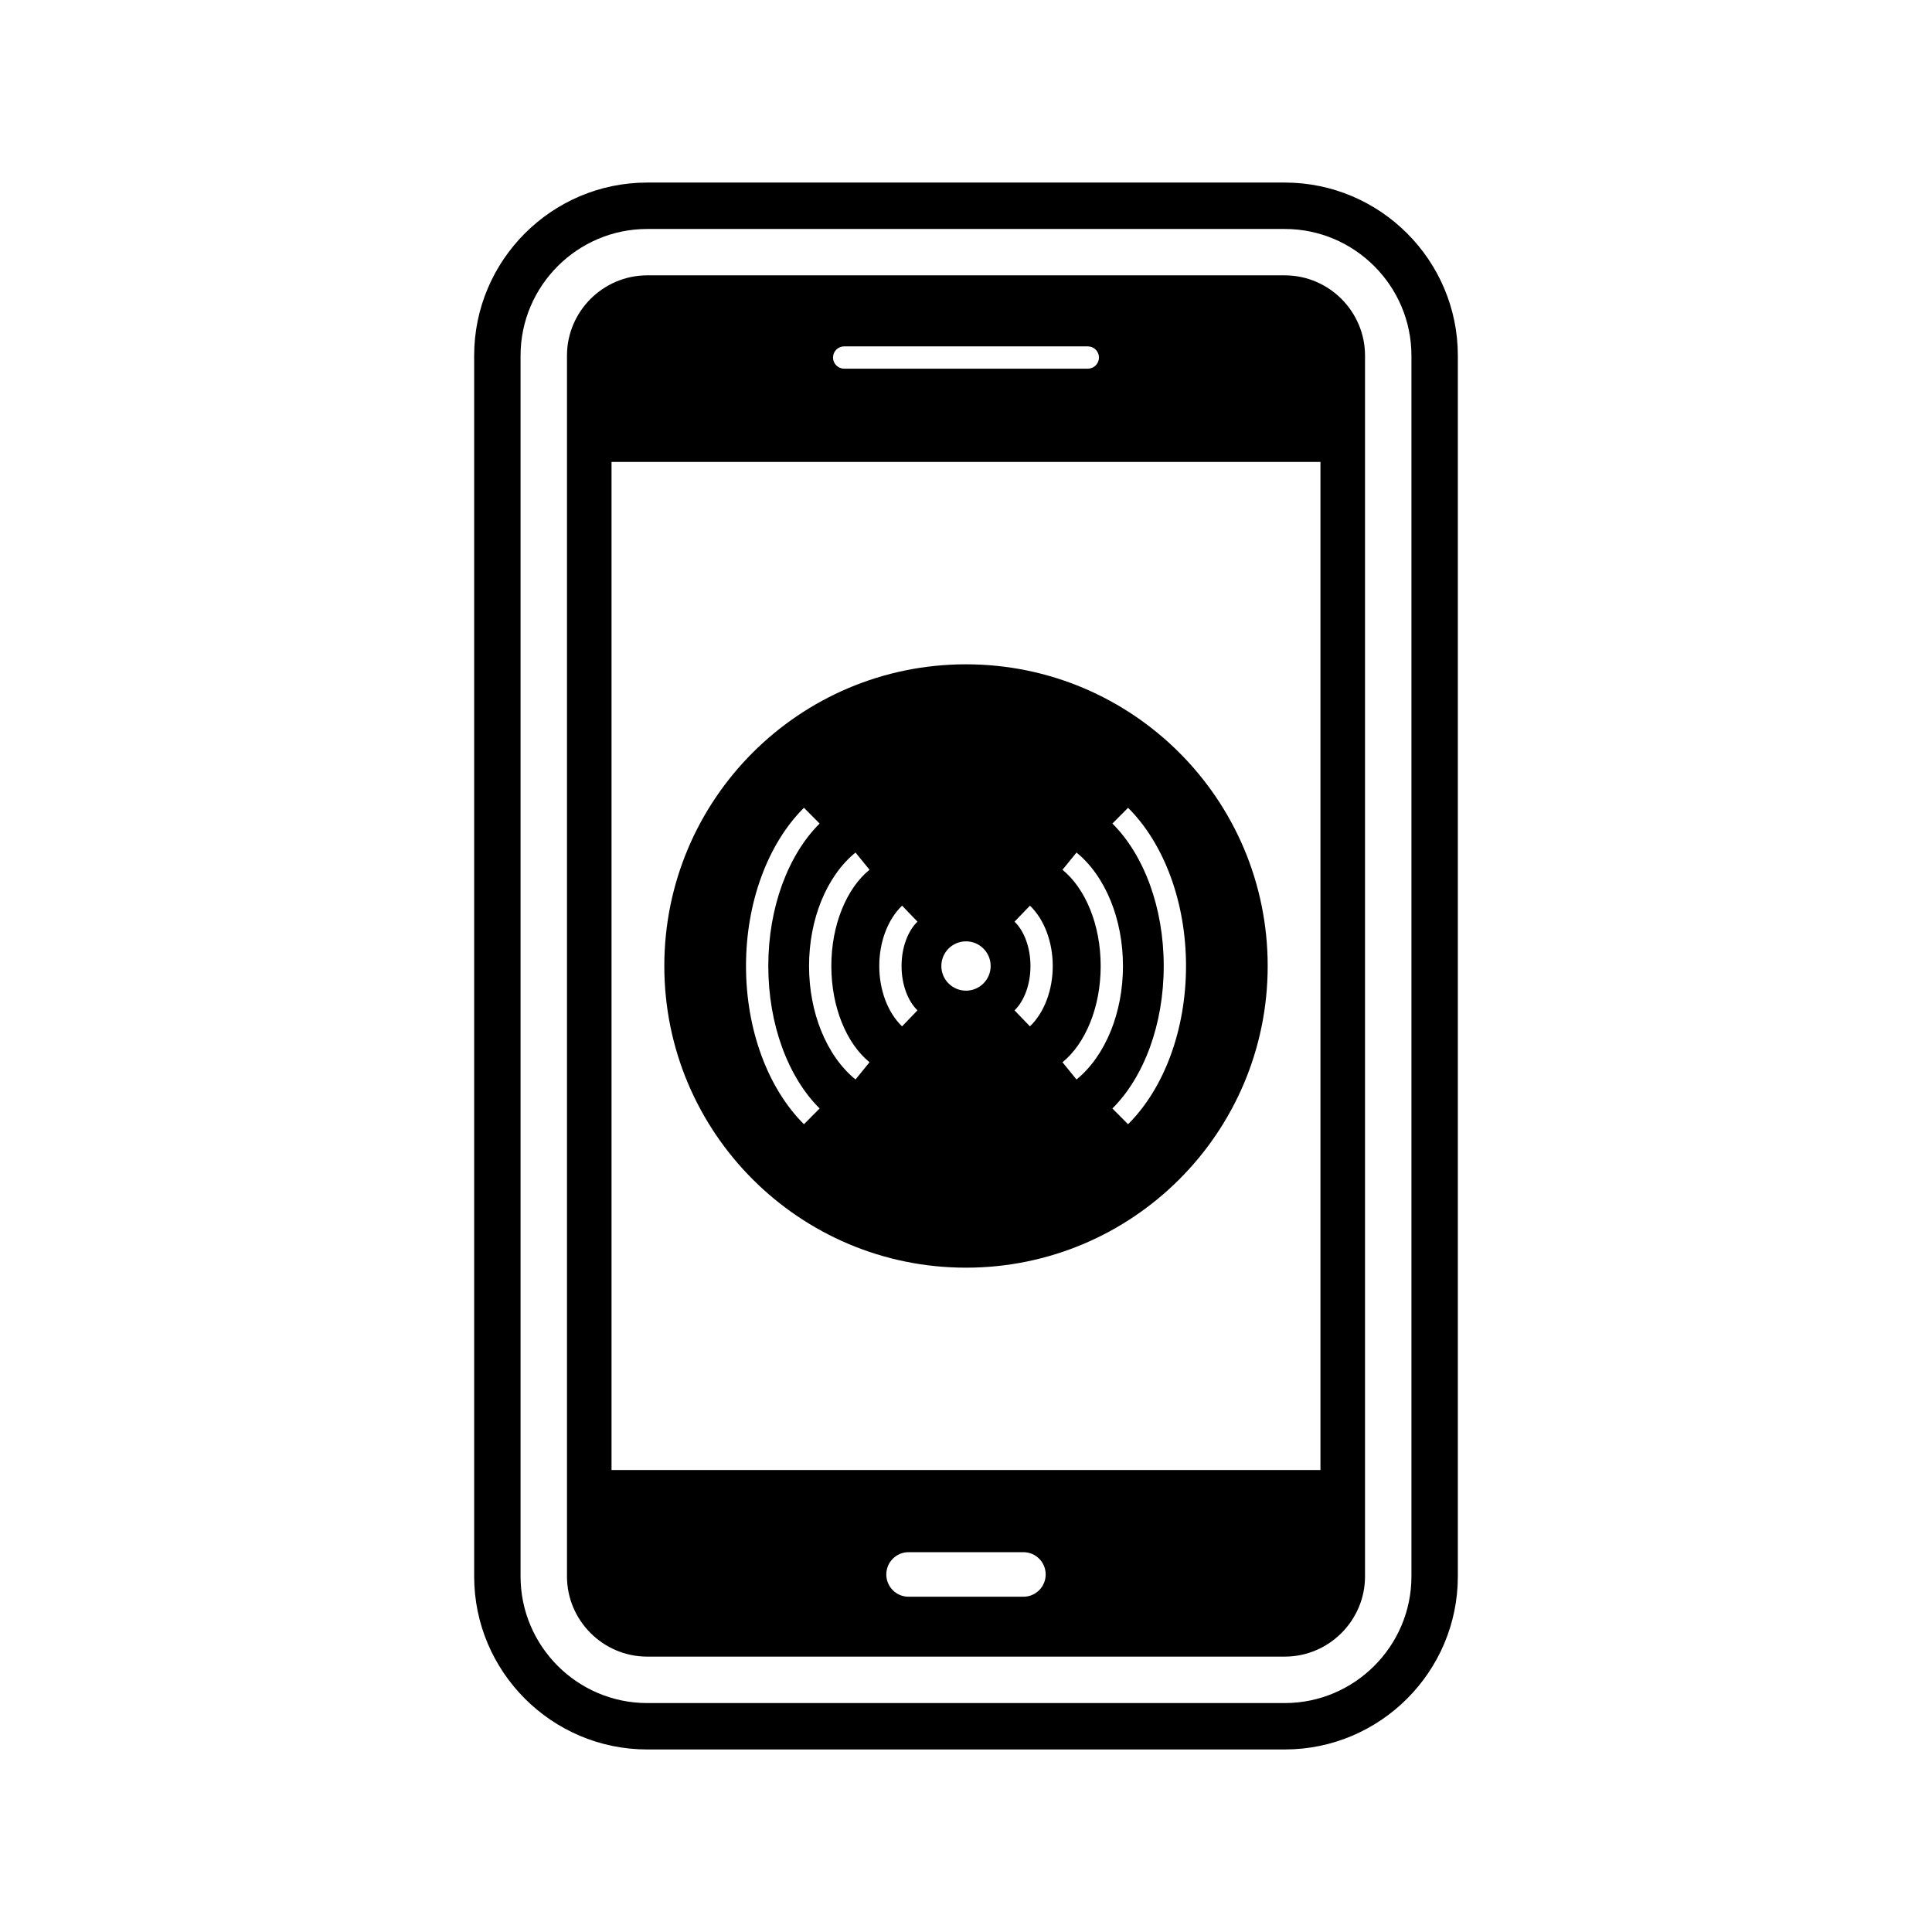
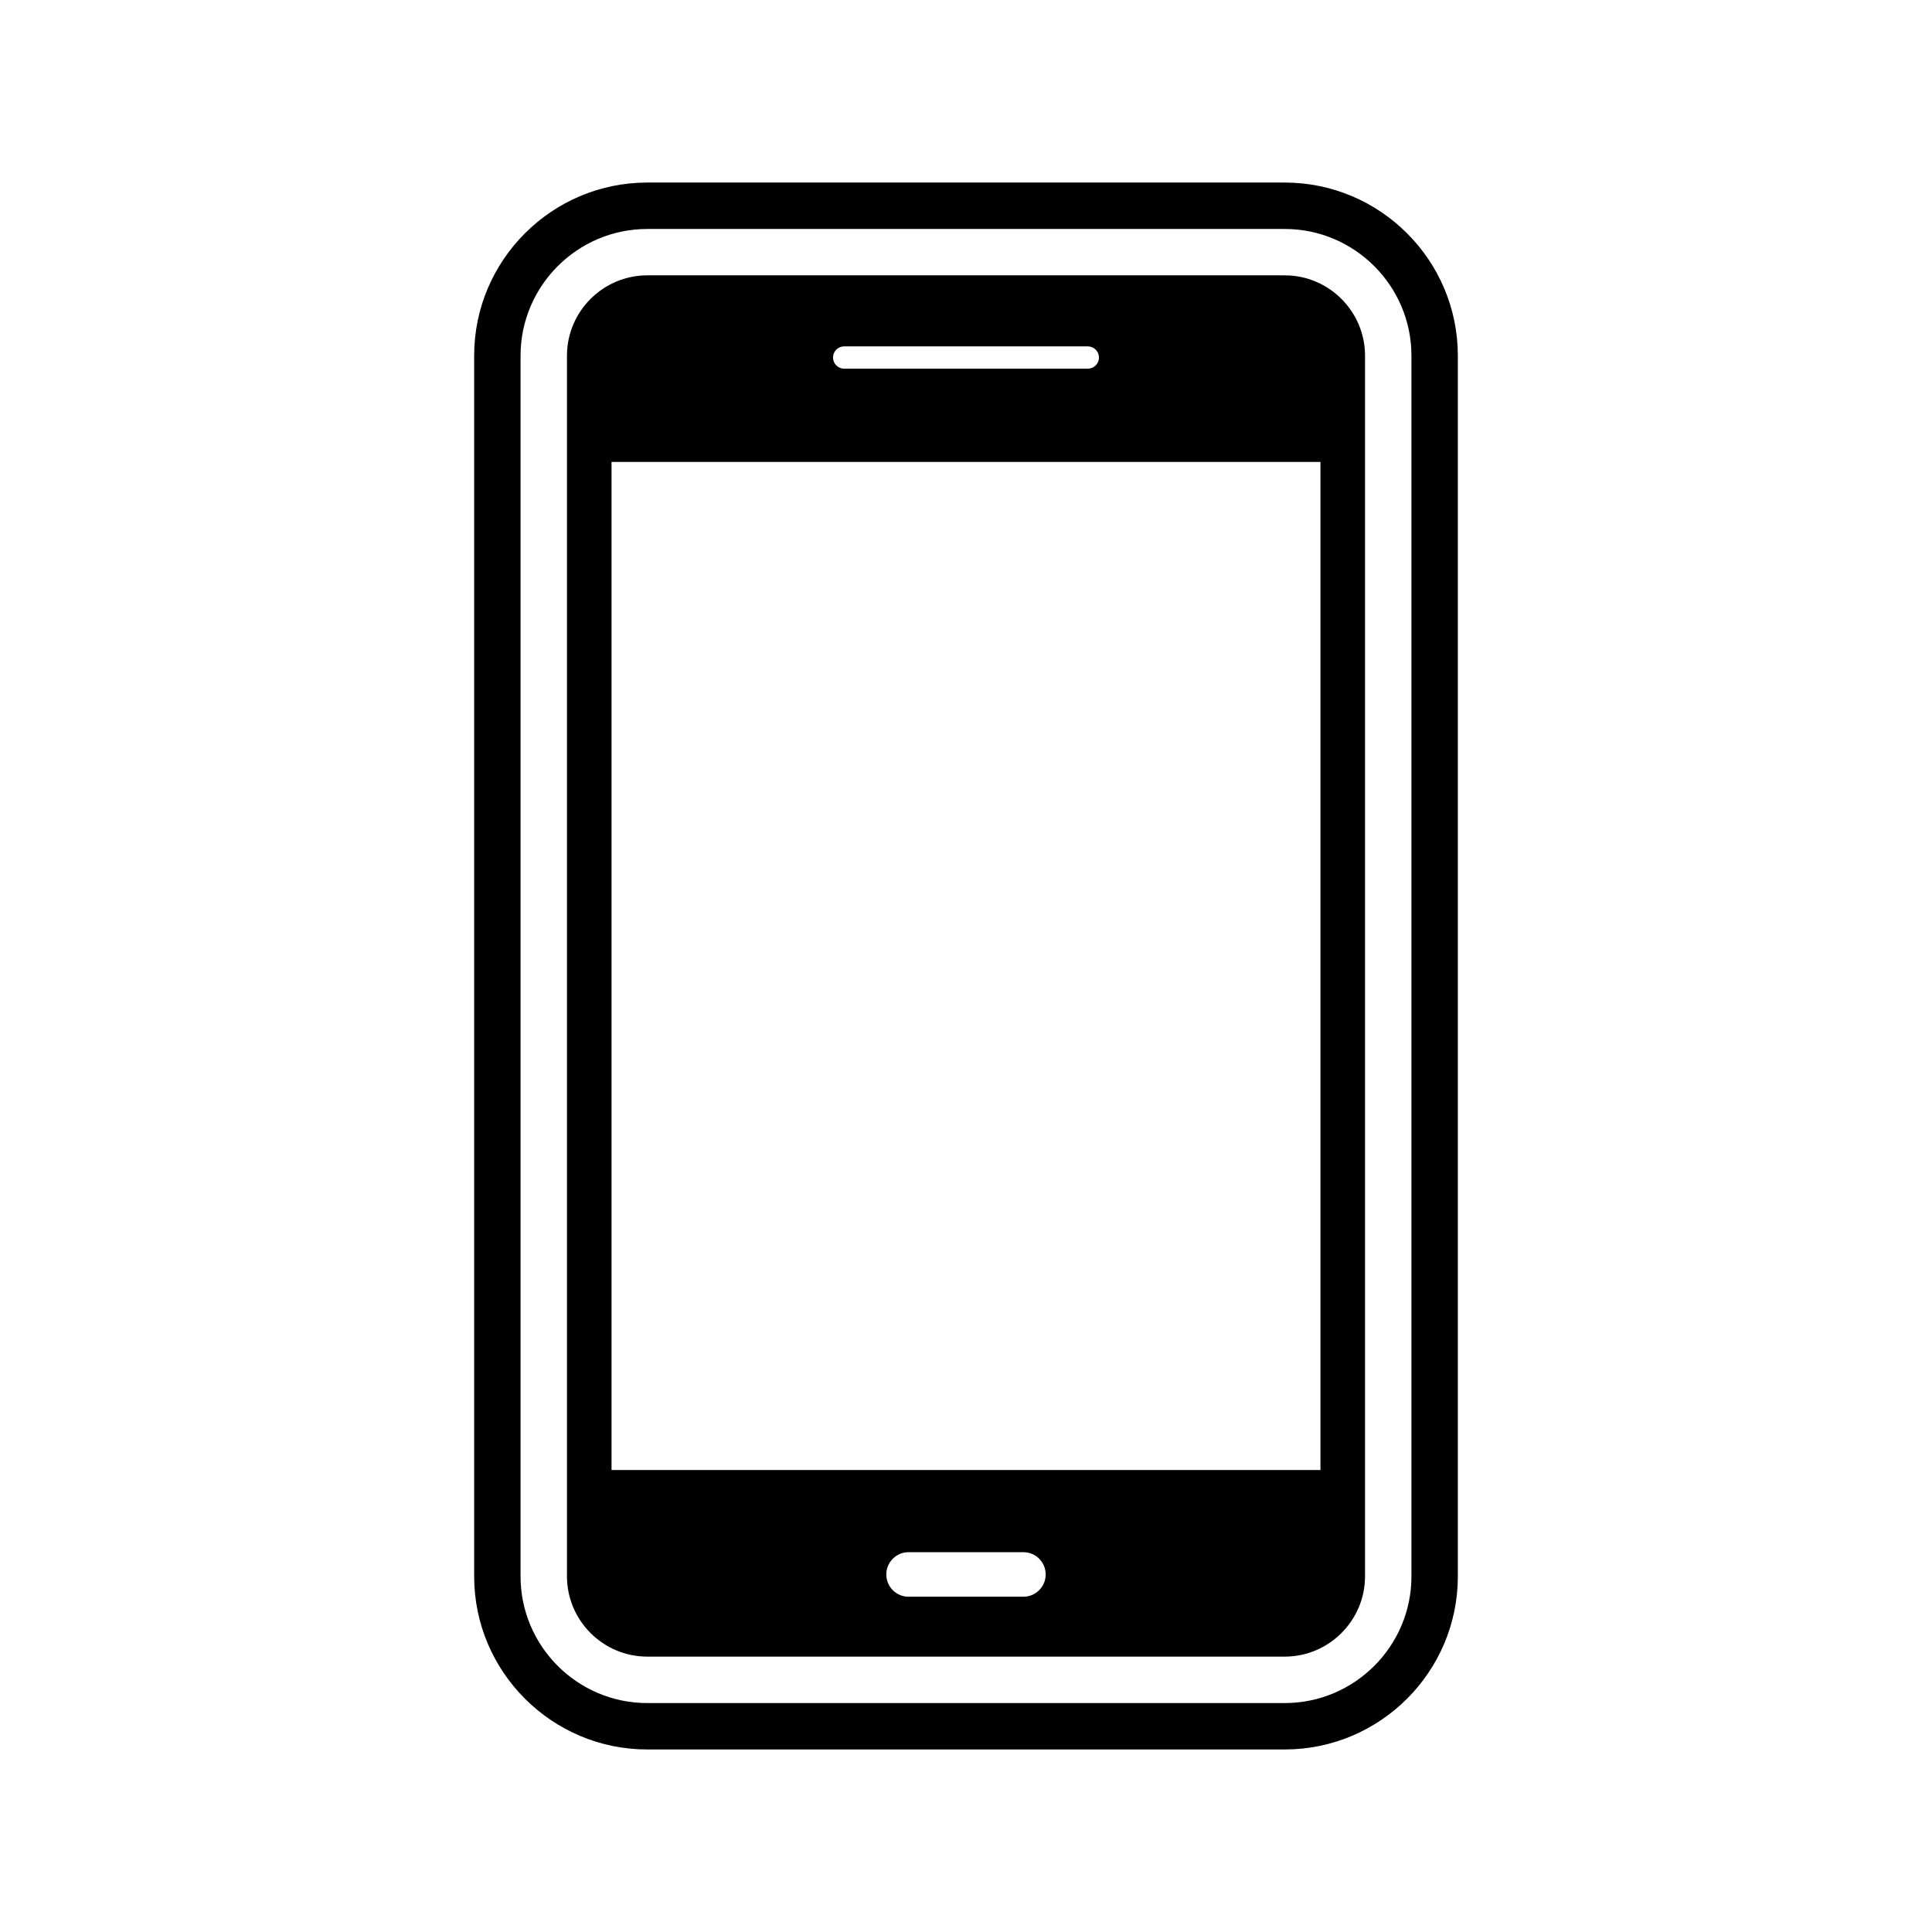
<svg xmlns="http://www.w3.org/2000/svg" fill="#000000" width="800px" height="800px" version="1.1" viewBox="144 144 512 512">
  <g fill-rule="evenodd">
-     <path d="m400 320.05c44.156 0 79.949 35.793 79.949 79.949s-35.793 79.949-79.949 79.949-79.949-35.793-79.949-79.949 35.793-79.949 79.949-79.949zm42.949 38.023c4.754 4.723 8.668 11.051 11.348 18.43 2.559 7.039 4.008 15.039 4.008 23.5s-1.449 16.461-4.008 23.5c-2.68 7.379-6.594 13.707-11.348 18.43l-4.152-4.176c4.144-4.117 7.578-9.703 9.965-16.262 2.32-6.391 3.637-13.703 3.637-21.492s-1.316-15.102-3.637-21.492c-2.383-6.559-5.816-12.145-9.965-16.262zm-13.664 11.859c3.789 3.078 6.938 7.539 9.098 12.891 2.043 5.062 3.215 10.938 3.215 17.18s-1.172 12.113-3.215 17.18c-2.16 5.348-5.309 9.812-9.098 12.891l-3.715-4.566c3.019-2.449 5.559-6.09 7.344-10.516 1.766-4.375 2.777-9.492 2.777-14.988 0-5.492-1.012-10.613-2.777-14.988-1.785-4.422-4.328-8.062-7.344-10.516zm-12.34 14.074c1.895 1.824 3.449 4.273 4.5 7.117 0.984 2.66 1.543 5.684 1.543 8.879s-0.559 6.219-1.543 8.879c-1.051 2.844-2.606 5.293-4.5 7.117l-4.082-4.242c1.25-1.203 2.301-2.891 3.047-4.902 0.746-2.023 1.172-4.356 1.172-6.848 0-2.496-0.426-4.824-1.172-6.848-0.742-2.012-1.793-3.699-3.047-4.902l4.082-4.242zm-10.41 15.996c0 3.609-2.926 6.535-6.535 6.535s-6.535-2.926-6.535-6.535 2.926-6.535 6.535-6.535 6.535 2.926 6.535 6.535zm-49.48 41.93c-4.754-4.723-8.668-11.051-11.348-18.43-2.559-7.039-4.008-15.039-4.008-23.5s1.449-16.461 4.008-23.5c2.68-7.379 6.594-13.707 11.348-18.43l4.152 4.176c-4.144 4.117-7.578 9.703-9.965 16.262-2.32 6.391-3.637 13.703-3.637 21.492s1.316 15.102 3.637 21.492c2.383 6.559 5.816 12.145 9.965 16.262zm13.664-11.859c-3.789-3.078-6.938-7.539-9.098-12.891-2.043-5.062-3.215-10.938-3.215-17.18s1.172-12.113 3.215-17.18c2.16-5.348 5.309-9.812 9.098-12.891l3.715 4.566c-3.019 2.449-5.559 6.09-7.344 10.516-1.766 4.375-2.777 9.492-2.777 14.988 0 5.492 1.012 10.613 2.777 14.988 1.785 4.422 4.328 8.062 7.344 10.516zm12.34-14.074c-1.895-1.824-3.449-4.273-4.5-7.117-0.984-2.66-1.543-5.684-1.543-8.879s0.559-6.219 1.543-8.879c1.051-2.844 2.606-5.293 4.5-7.117l4.082 4.242c-1.25 1.203-2.301 2.891-3.047 4.902-0.746 2.023-1.172 4.356-1.172 6.848 0 2.496 0.426 4.824 1.172 6.848 0.742 2.012 1.793 3.699 3.047 4.902l-4.082 4.242z" />
    <path d="m315.52 216.97h168.96c11.695 0 21.266 9.57 21.266 21.266v323.52c0 11.695-9.57 21.266-21.266 21.266h-168.96c-11.695 0-21.266-9.57-21.266-21.266v-323.52c0-11.695 9.57-21.266 21.266-21.266zm-9.457 49.445v267.16h187.87v-267.16zm78.719 288.93c-3.262 0-5.902 2.644-5.902 5.902 0 3.262 2.644 5.902 5.902 5.902h30.43c3.262 0 5.902-2.644 5.902-5.902 0-3.262-2.644-5.902-5.902-5.902zm-17.07-319.55c-1.629 0-2.953 1.32-2.953 2.953 0 1.629 1.32 2.953 2.953 2.953h64.57c1.629 0 2.953-1.32 2.953-2.953 0-1.629-1.32-2.953-2.953-2.953z" />
    <path d="m315.52 192.38h168.96c25.273 0 45.863 20.59 45.863 45.863v323.52c0 25.273-20.594 45.863-45.863 45.863h-168.96c-25.273 0-45.863-20.59-45.863-45.863v-323.52c0-25.273 20.59-45.863 45.863-45.863zm0 12.301c-18.484 0-33.566 15.082-33.566 33.566v323.52c0 18.484 15.082 33.562 33.566 33.562h168.96c18.484 0 33.566-15.082 33.566-33.562v-323.52c0-18.484-15.082-33.566-33.566-33.566z" />
  </g>
</svg>